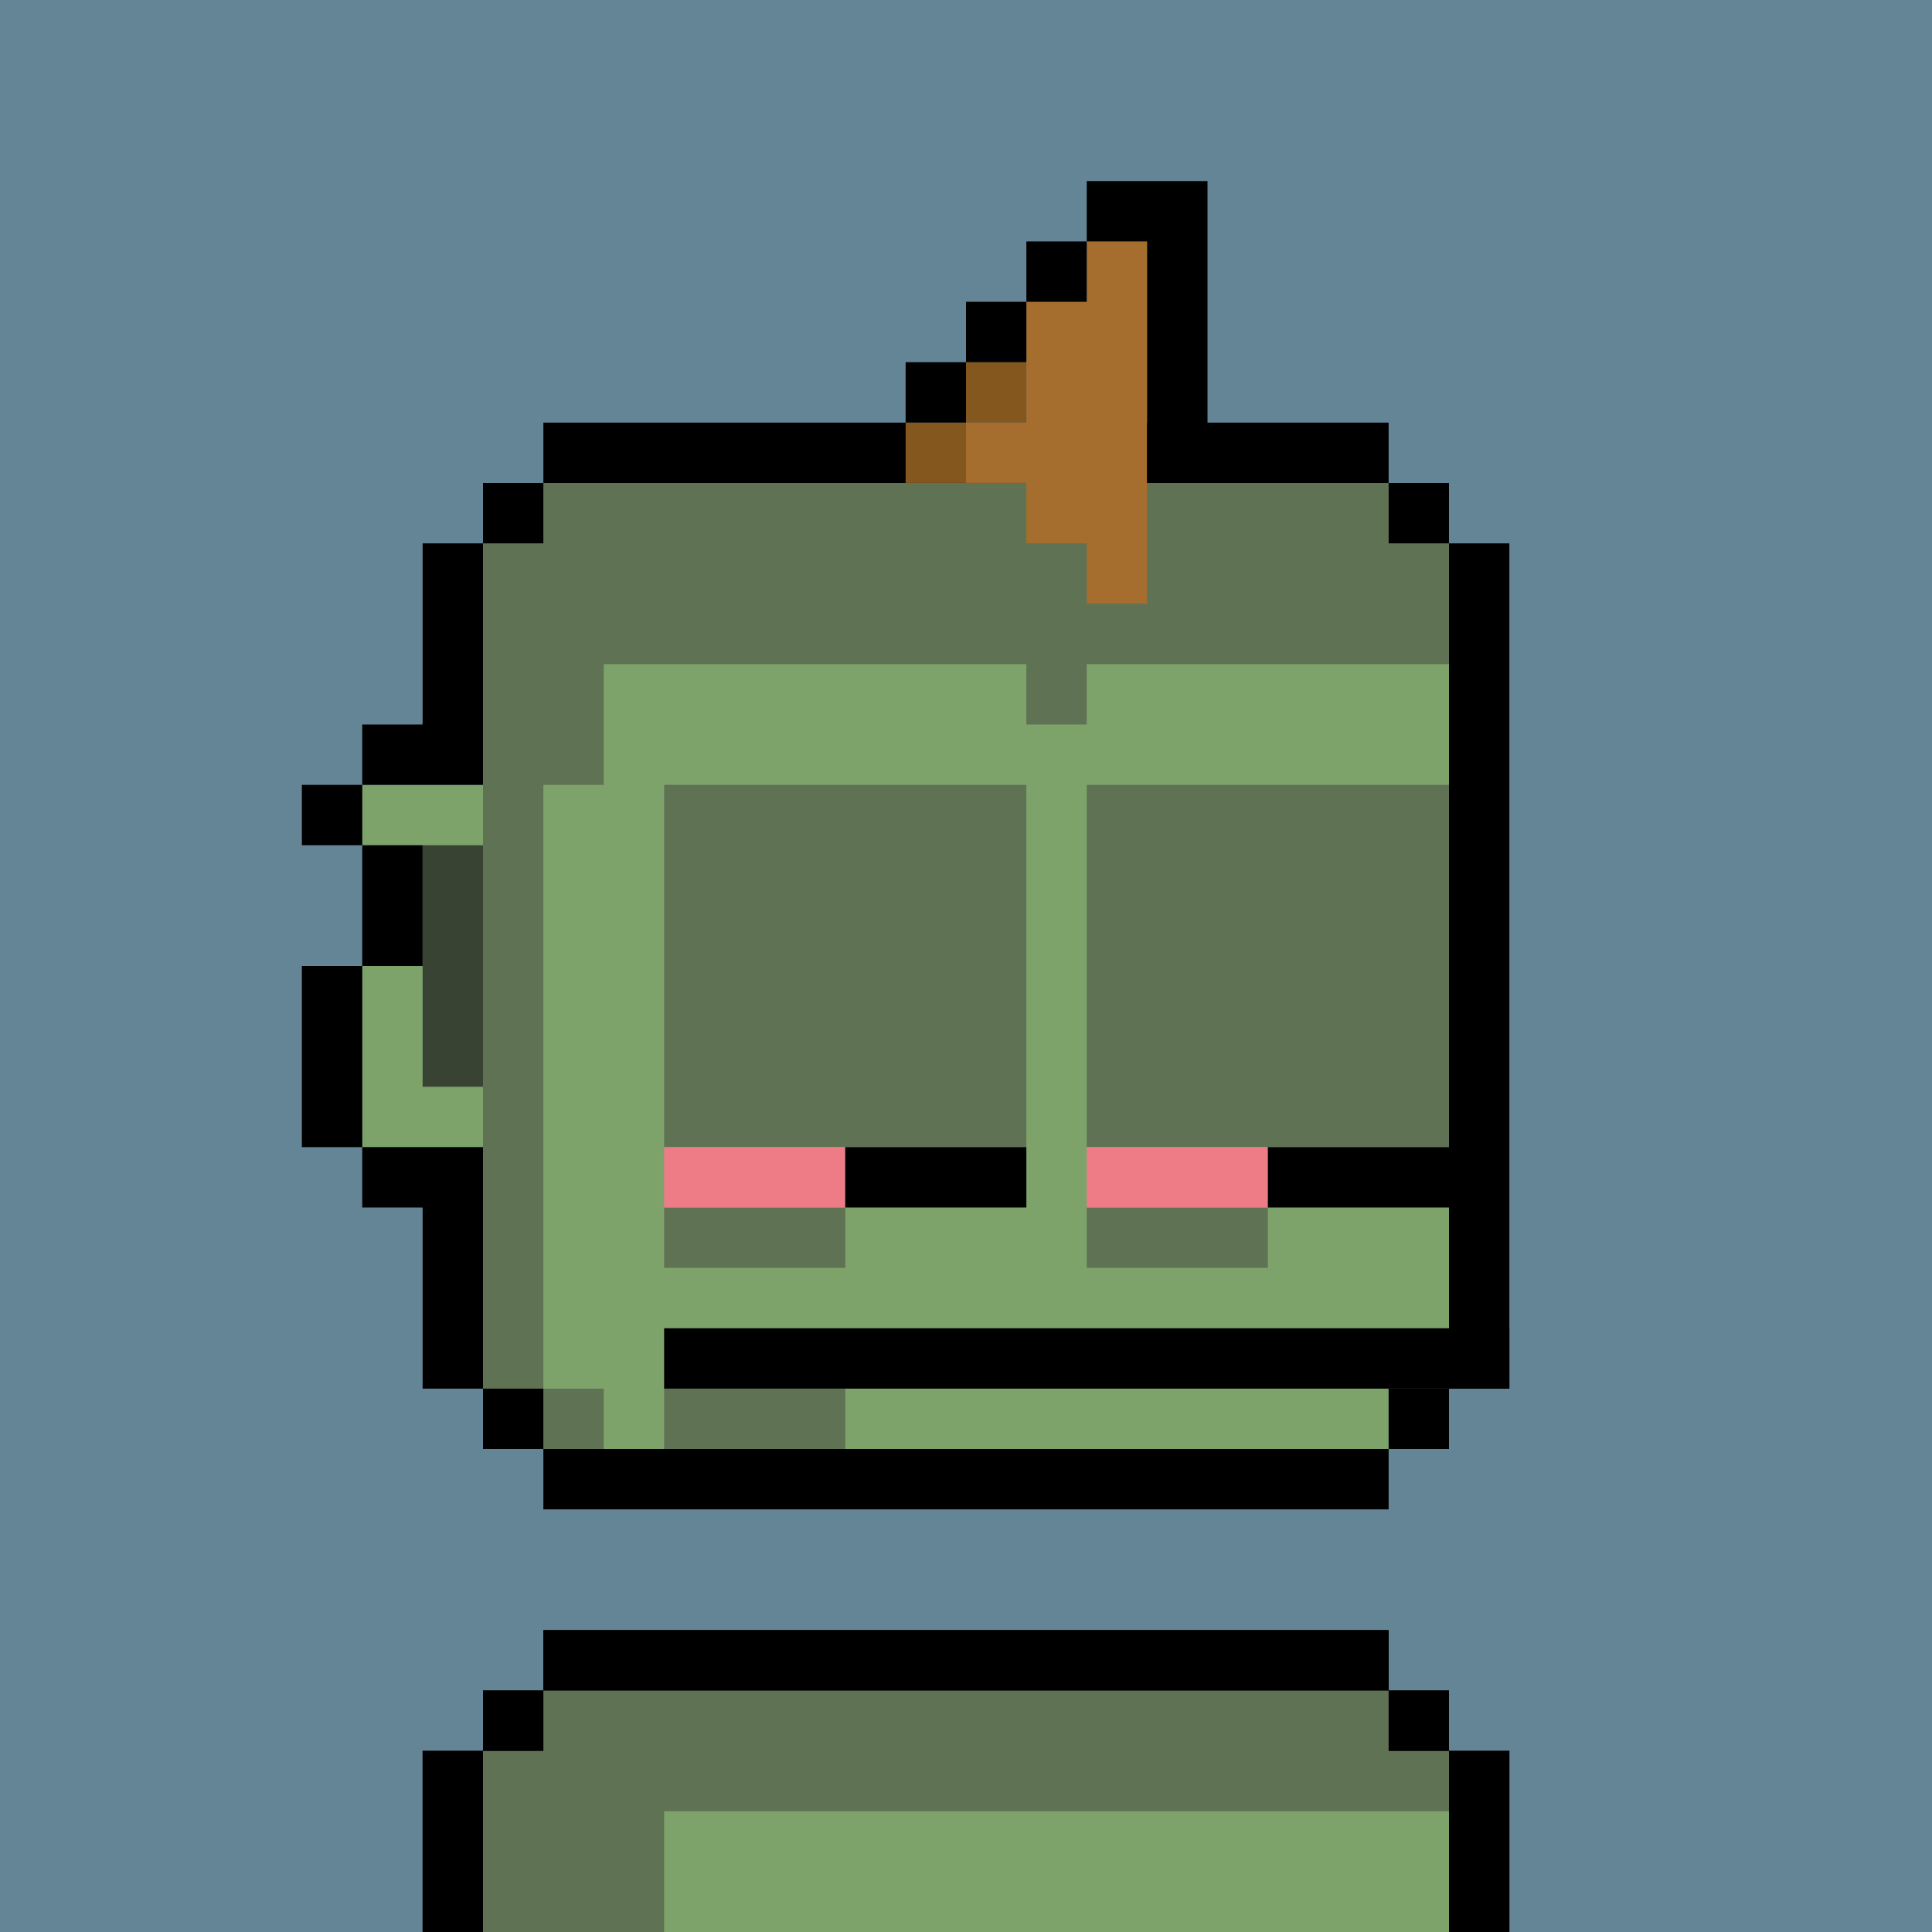
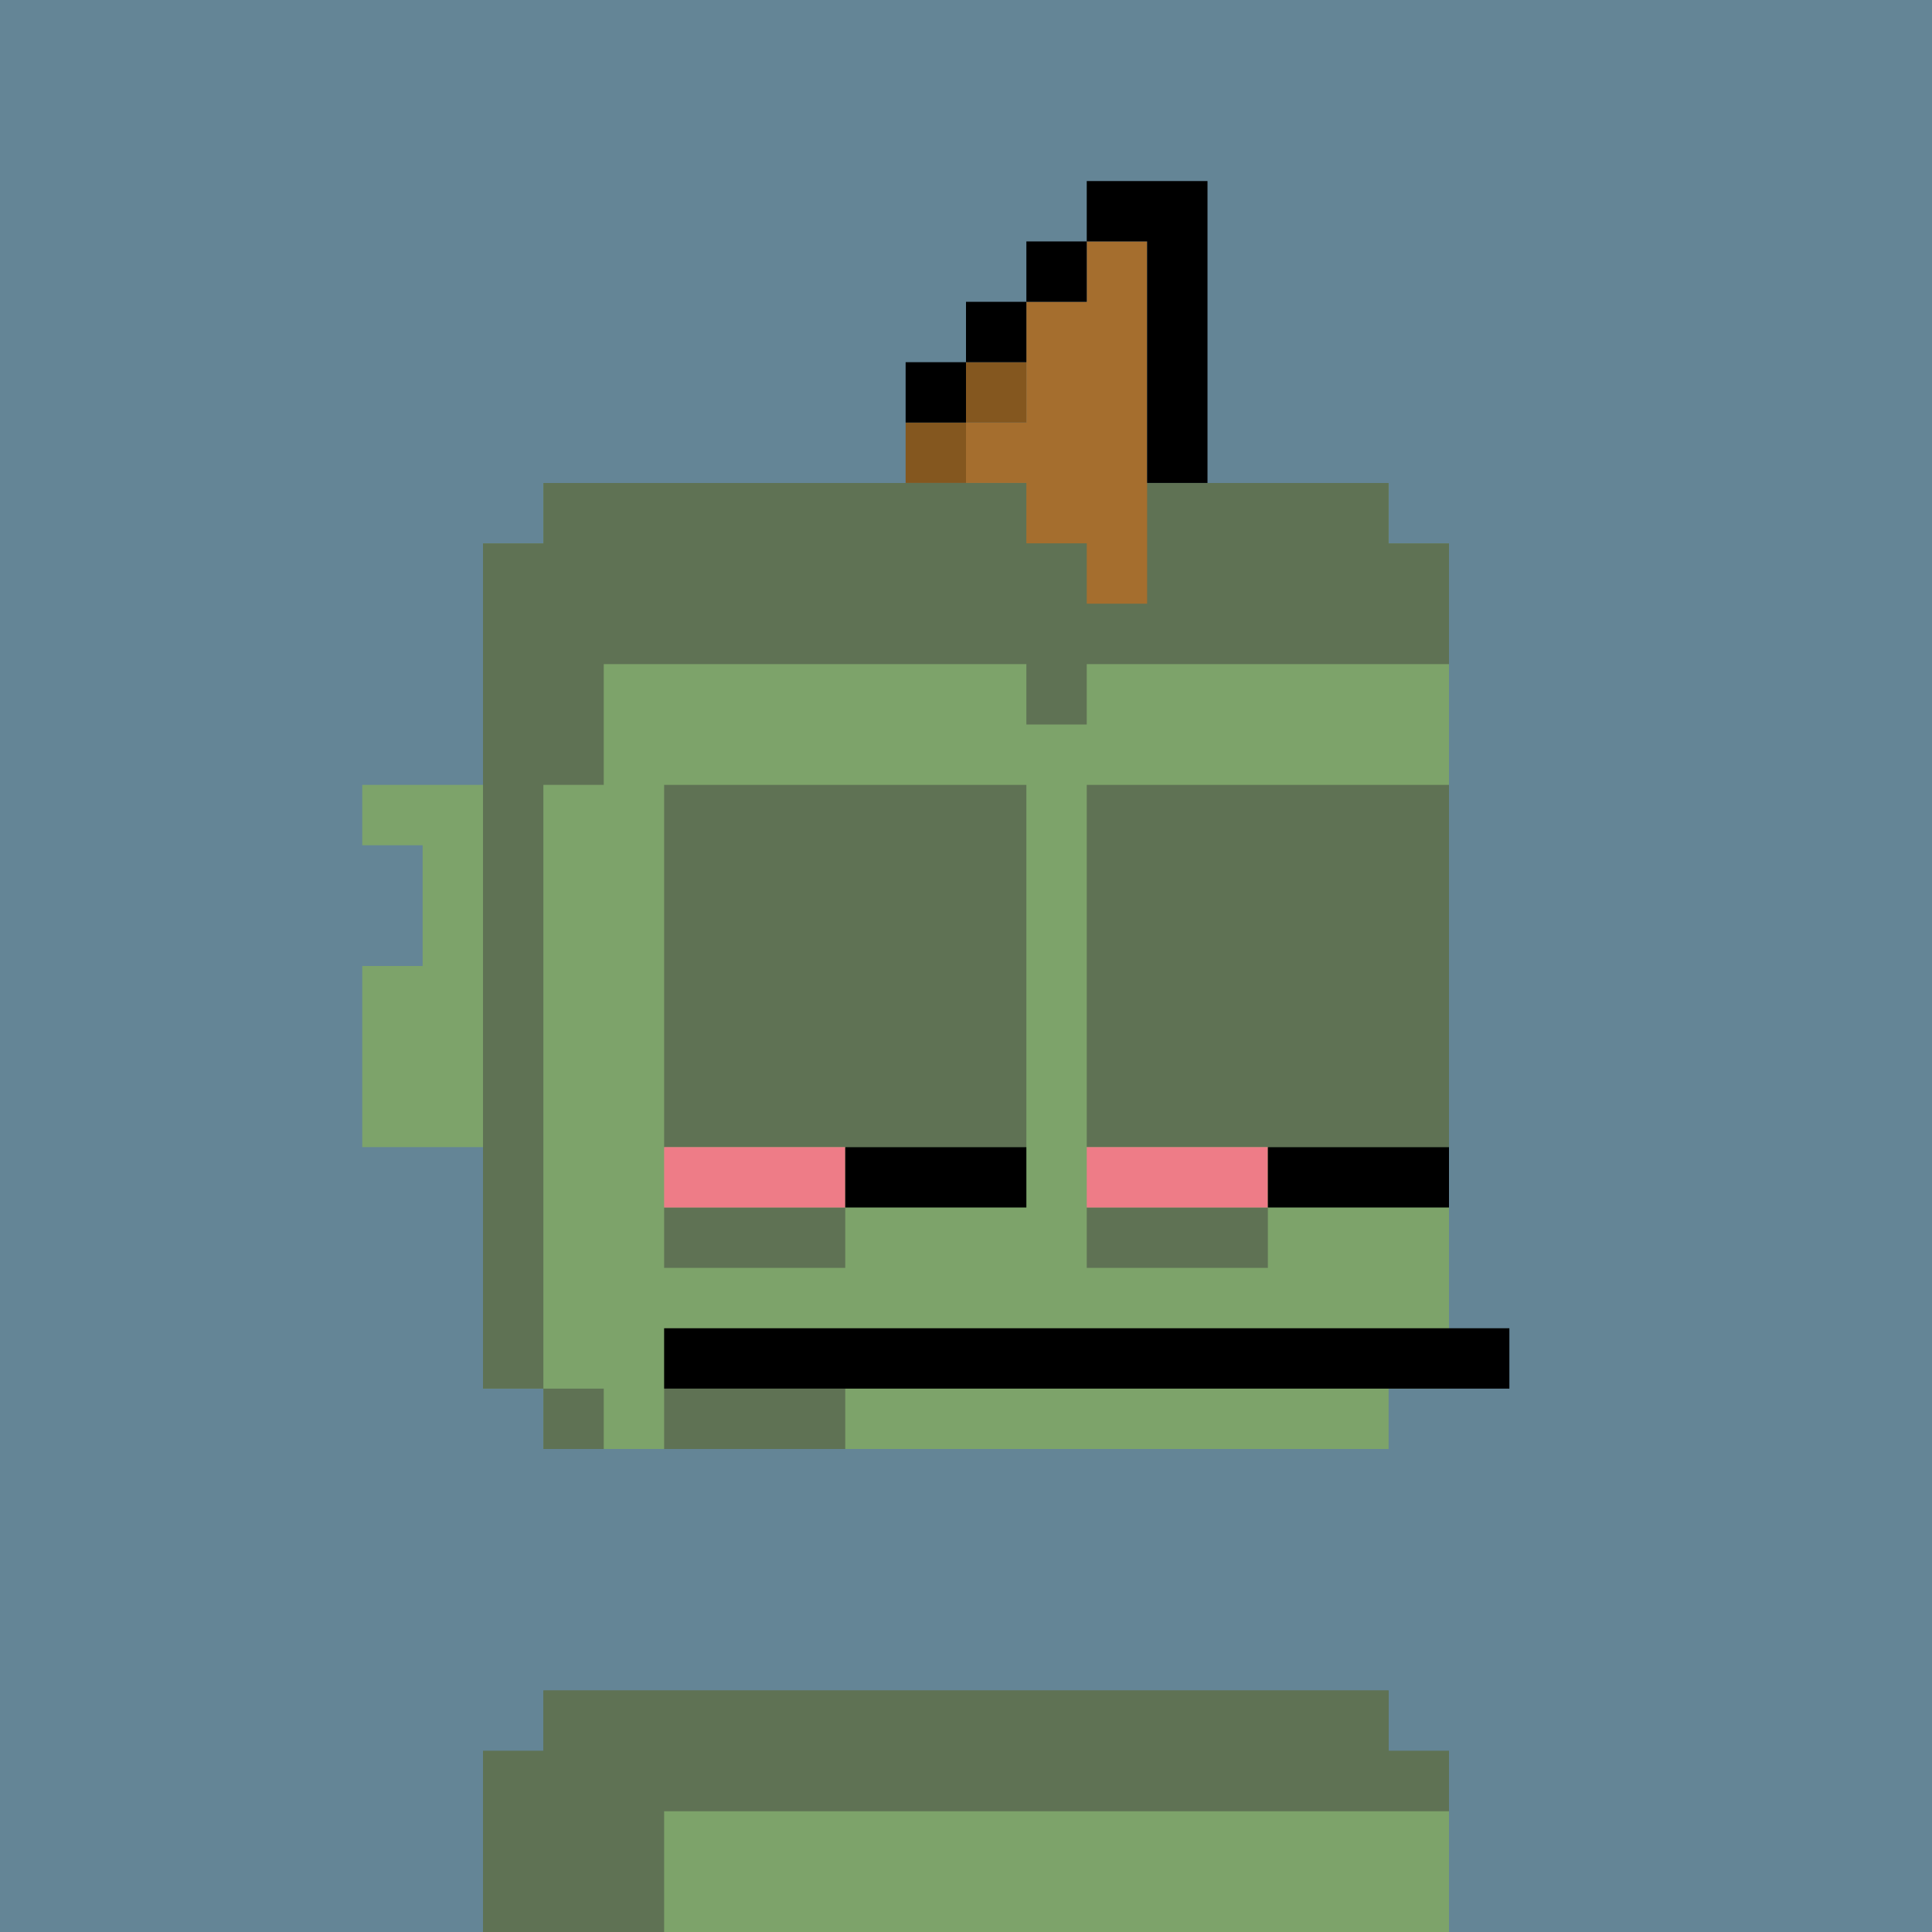
<svg xmlns="http://www.w3.org/2000/svg" viewBox="0 0 32 32">
  <path fill="#648596" d="M0 0h32v32H0z" />
  <path fill="#7DA36A" fill-rule="evenodd" d="M23 9h1v14h-1v1H9v-1H8v-4H6v-3h1v-2H6v-1h2V9h1V8h14z" clip-rule="evenodd" />
  <path fill="#5F7254" d="M14 23h-3v1h3z" />
  <path fill="#5F7254" fill-rule="evenodd" d="M9 9H8v14h1v1h1v-1H9V13h1v-2h7v1h1v-1h6V9h-1V8H9zm14 20h1v3H8v-3h1v-1h14z" clip-rule="evenodd" />
  <path fill="#7DA36A" d="M24 30H11v2h13z" />
-   <path fill="#000" fill-rule="evenodd" d="M6 14H5v-1h1zm0-1v-1h1V9h1v4zm2-4V8h1v1zm1-1V7h14v1zm14 0h1v1h-1zm1 1h1v14h-1zm0 14v1h-1v-1zm-1 1v1H9v-1zM9 24H8v-1h1zm-1-1H7v-3H6v-1h2zm-2-4H5v-3h1zm0-3v-2h1v2zm18 13h1v3h-1zM9 28v-1h14v1zm-1 1v-1h1v1zm0 0v3H7v-3zm15-1h1v1h-1z" clip-rule="evenodd" />
  <path fill="#000" d="M25 22H11v1h14z" />
-   <path fill="#384333" d="M8 14H7v4h1z" />
  <path fill="#5f7254" fill-rule="evenodd" d="M23 29h1v3H8v-3h1v-1h14z" clip-rule="evenodd" />
  <path fill="#7da36a" d="M24 30H11v2h13z" />
-   <path fill="#000" fill-rule="evenodd" d="M24 29h1v3h-1zM9 28v-1h14v1zm-1 1v-1h1v1zm0 0v3H7v-3zm15-1h1v1h-1z" clip-rule="evenodd" />
  <path fill="#A56E2E" d="M17 7.999h-1v-1h1v-2h1v-1h1v6h-1v-1h-1z" />
  <path fill="#84571F" d="M16 6.999v-1h1v1zm0 0v1h-1v-1z" />
  <path fill="#000" d="M16 5.999v-1h1v1zm2-2v-1h2v5h-1v-4zm-1 1v-1h1v1zm-1 1v1h-1v-1z" />
  <path fill="#5F7254" d="M24 13h-6v6h6zm-7 0h-6v6h6zm-3 7h-3v1h3zm7 0h-3v1h3z" />
  <path fill="#EE7C87" d="M18 19h3v1h-3zm-7 0h3v1h-3z" />
  <path fill="#000" d="M21 19h3v1h-3zm-7 0h3v1h-3z" />
</svg>